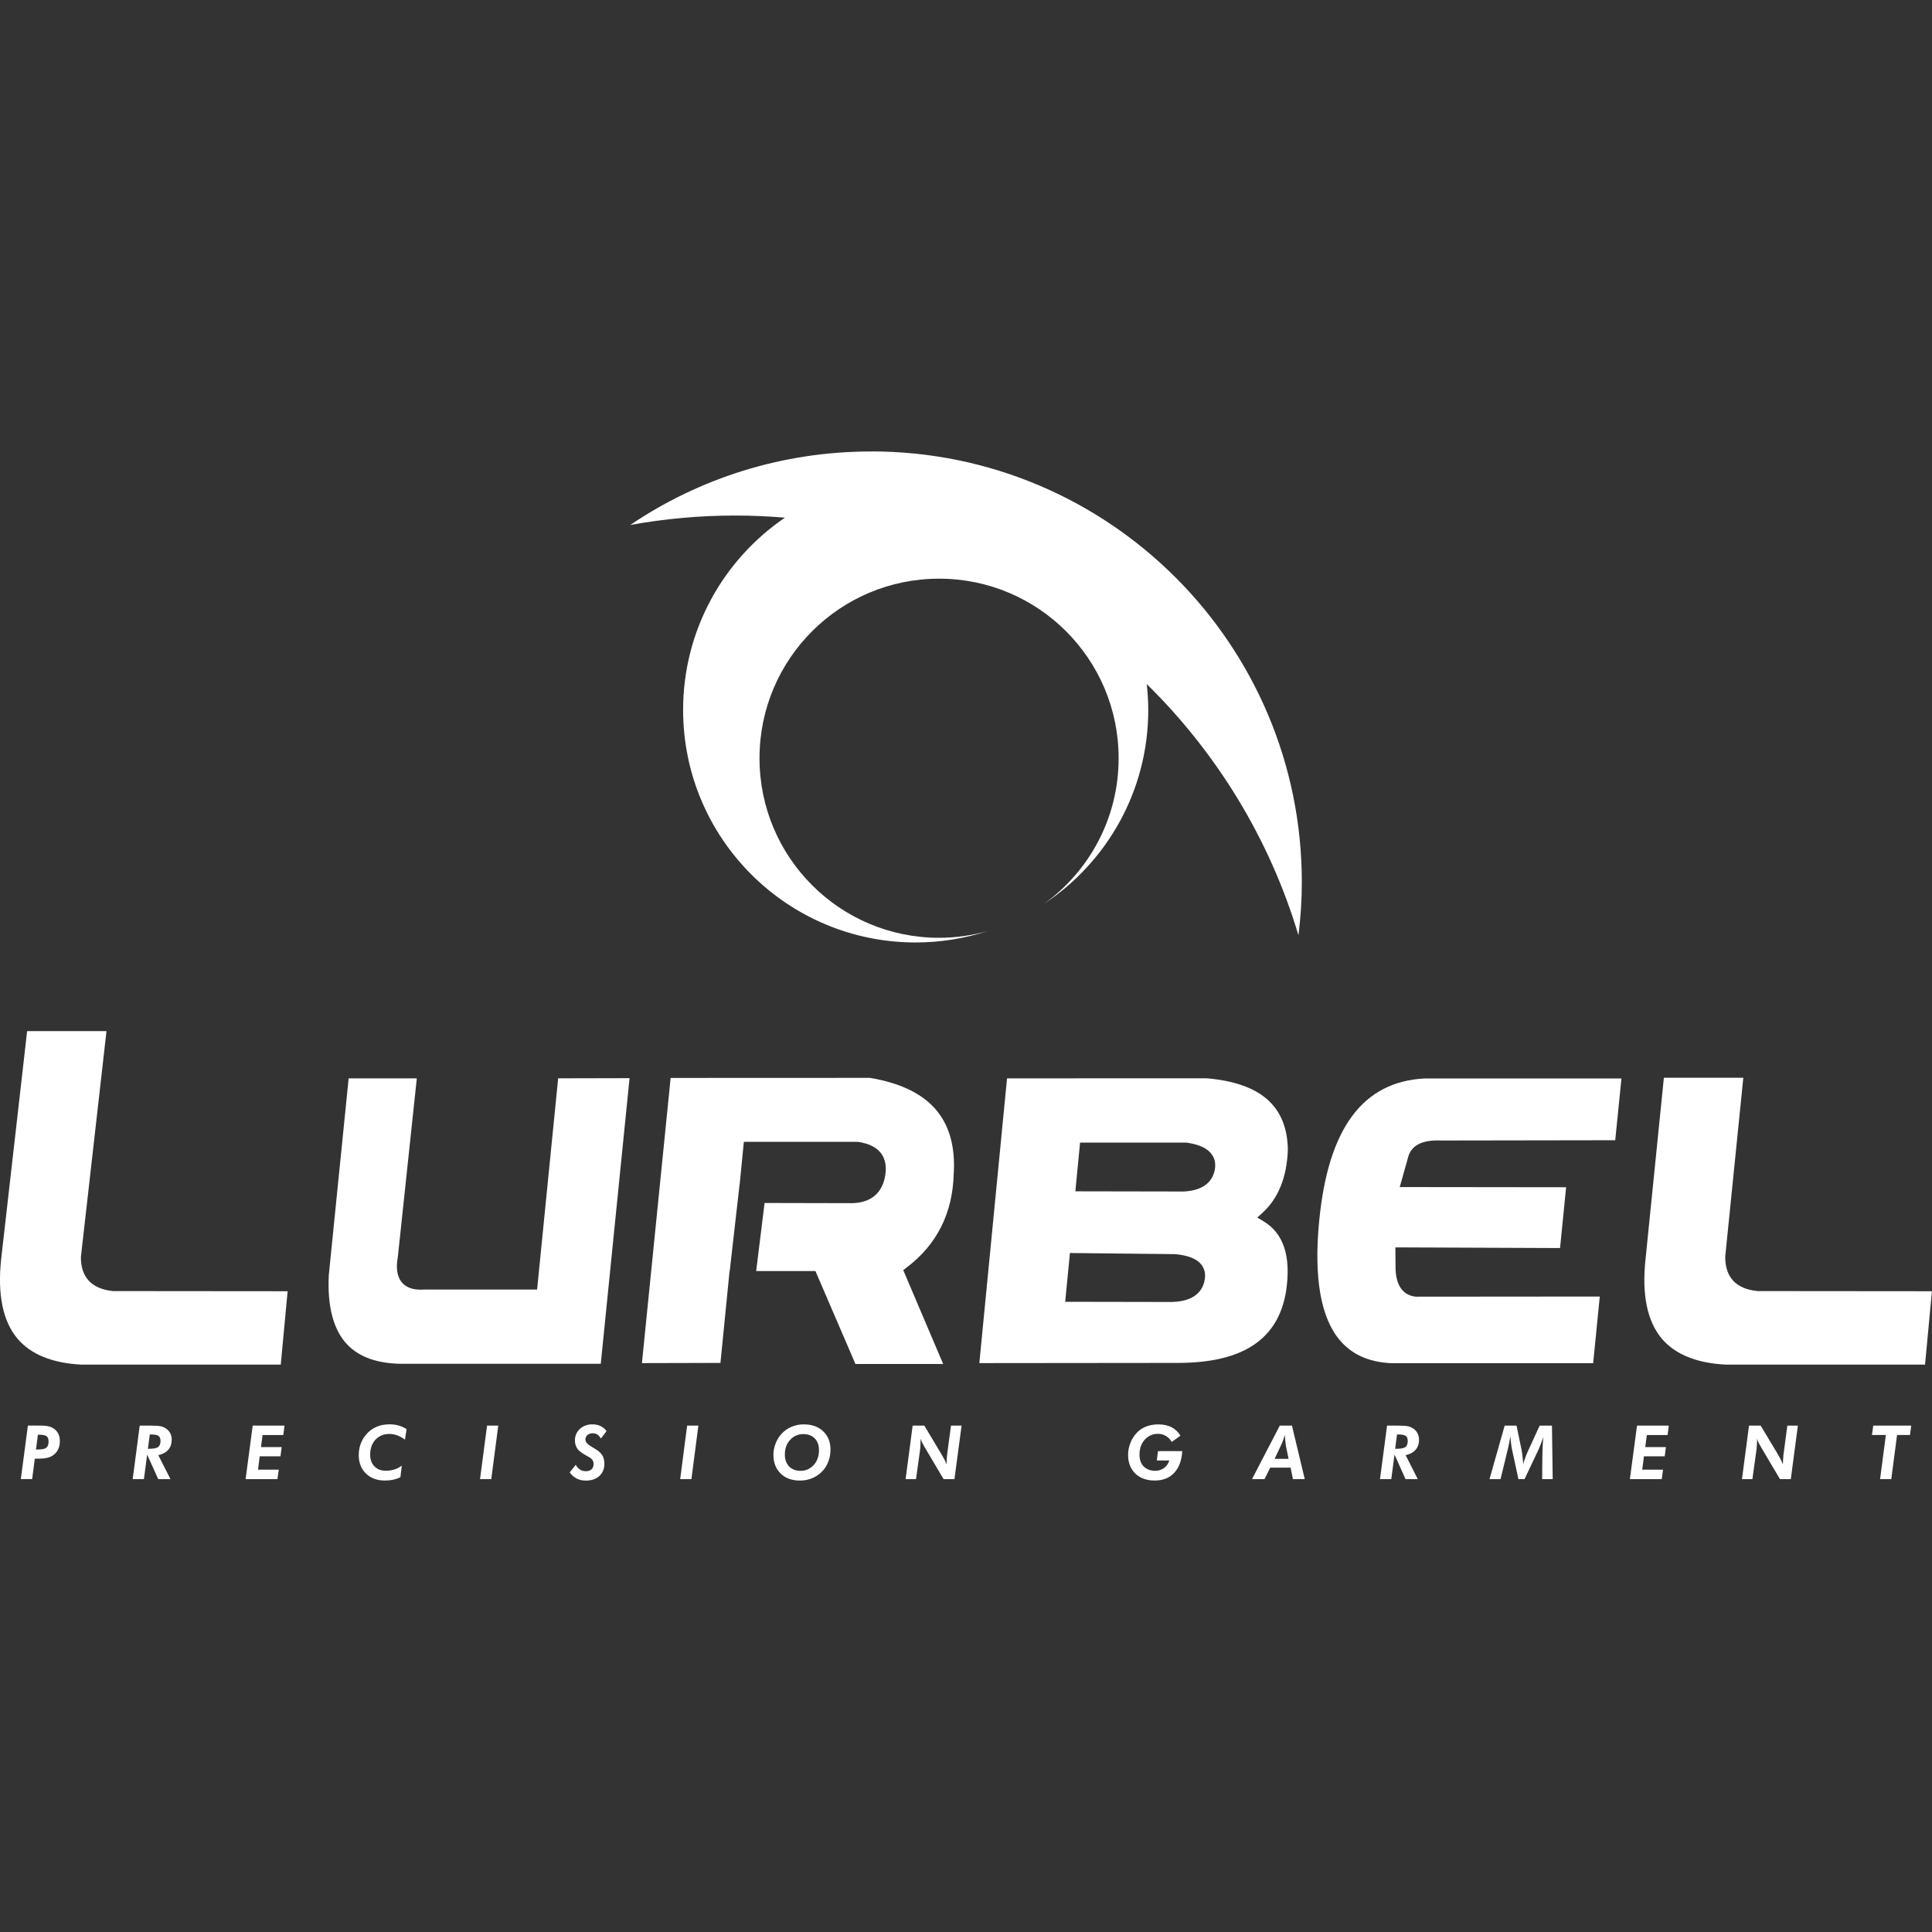
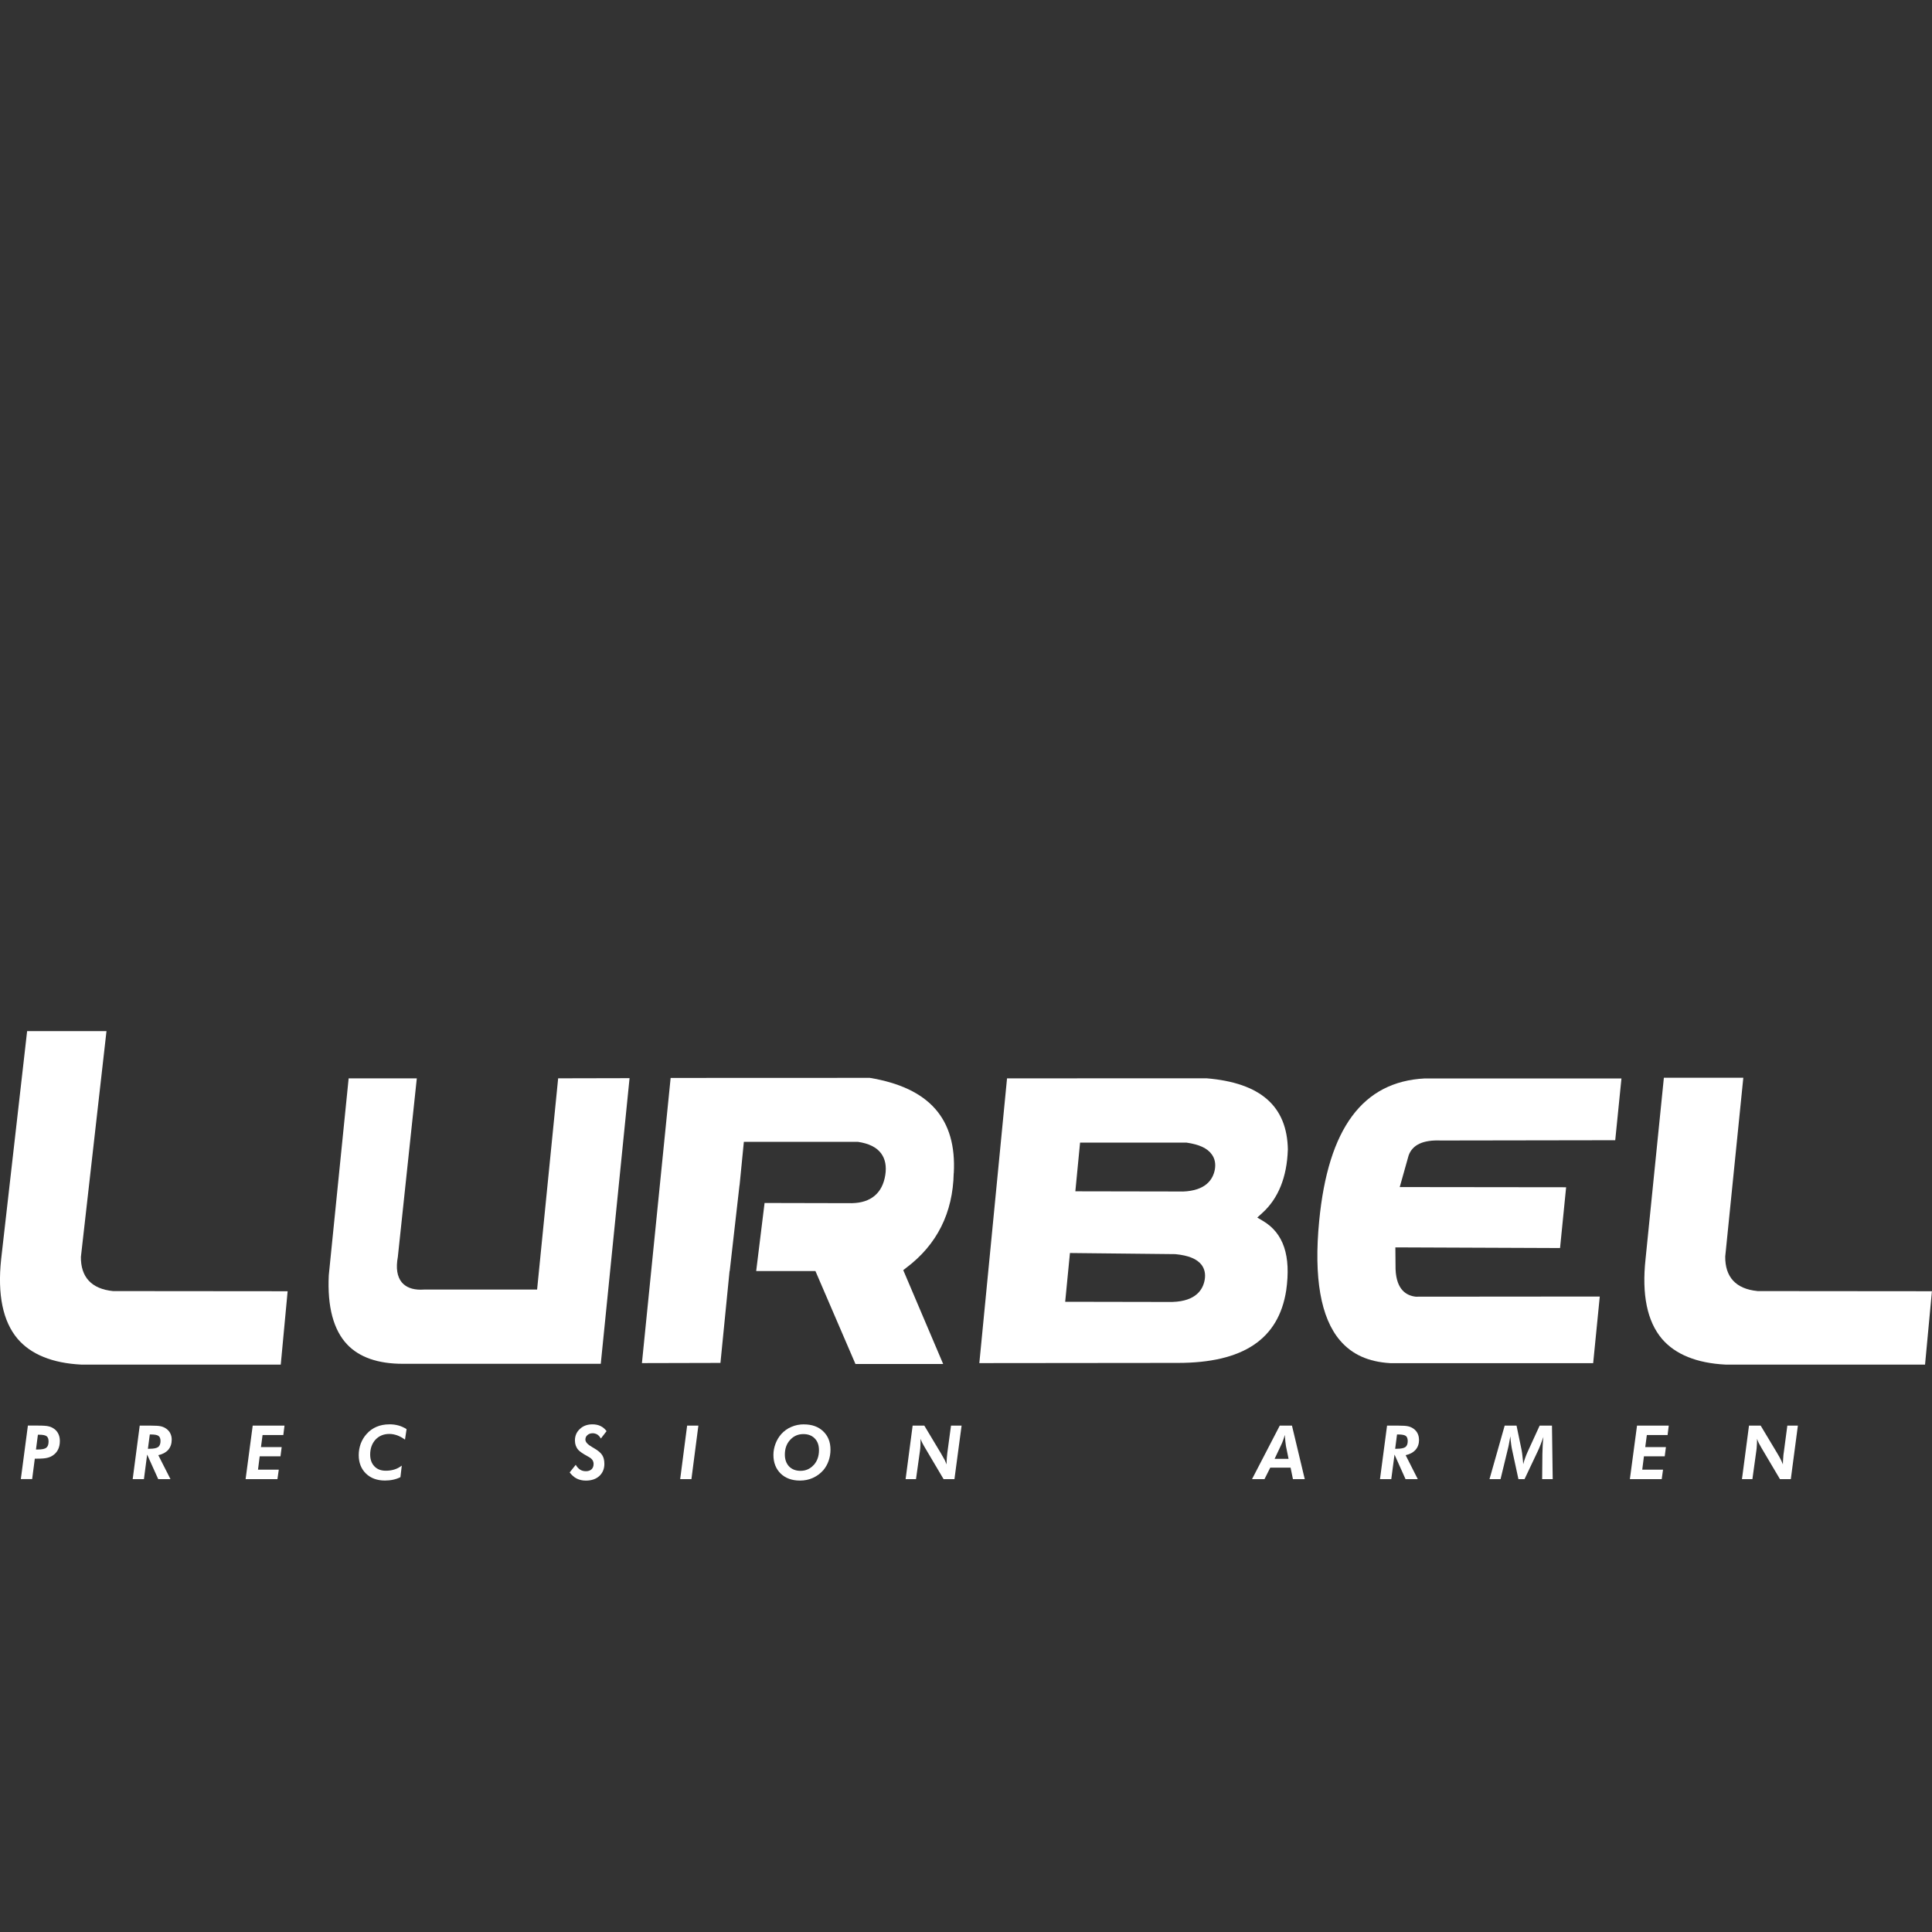
<svg xmlns="http://www.w3.org/2000/svg" viewBox="0 0 500 500" width="500px" height="500px">
  <rect x="0" y="0" width="500" height="500" fill="#333333" stroke="none" />
  <defs>
    <style>.c{fill:#fff;}</style>
  </defs>
  <g id="a" />
  <g id="b">
    <g>
-       <path class="c" d="M225.41,116.84c-23.07,0-44.53,7.01-62.3,19.02,8.78-1.58,17.8-2.44,27.03-2.44,4.38,0,8.71,.19,13,.55-15.9,10.83-26.35,29.08-26.35,49.75,0,33.25,26.94,60.19,60.19,60.19,6.5,0,12.76-1.06,18.65-2.96-4.03,1.13-8.23,1.75-12.6,1.75-25.66,0-46.47-20.8-46.47-46.48,0-25.67,20.81-46.46,46.47-46.46,25.67,0,46.47,20.79,46.47,46.46,0,15.52-7.6,29.22-19.26,37.66,16.24-10.78,26.93-29.21,26.93-50.16,0-2.26-.15-4.48-.39-6.68,18.11,17.78,31.8,40.05,39.26,65.01,.56-4.51,.87-9.09,.87-13.75,0-61.56-49.9-111.48-111.48-111.48Z" />
      <g>
        <path class="c" d="M20.95,325.18l6.61-58.33H7.02L.3,325.84c-.99,9.21,.44,16.15,4.27,20.66,3.45,4.03,9.01,6.29,16.51,6.66h51.58l1.78-18.99-45.19-.04c-5.56-.55-8.4-3.63-8.31-8.94Z" />
        <path class="c" d="M138.98,333.74h-29.31c-.21,.02-.52,.03-.81,.03-2.18,0-3.82-.65-4.88-1.9-1.2-1.46-1.56-3.67-1.02-6.57l4.91-46.22h-17.64l-5.14,50.95c-.4,8.11,1.2,14.18,4.78,17.94,3.14,3.3,7.96,4.98,14.35,4.98h51.26l7.45-73.92-18.48,.04-5.45,54.68Z" />
        <path class="c" d="M333.3,297.55c-.18-11.27-7.06-17.33-21.09-18.49l-51.59,.02-7.17,73.69,50.62-.05h.73c16.93,0,26.11-6.14,28.07-18.77,1.27-8.93-.69-14.81-5.99-17.96l-1.5-.89,1.29-1.17c4.14-3.74,6.38-9.25,6.62-16.38Zm-29.82,39.4l-27.81-.05,1.23-12.62,27.27,.29c3.43,.33,5.61,1.24,6.8,2.78,.79,1.07,1.07,2.38,.8,3.88-.43,2.48-2.23,5.51-8.28,5.71Zm2.62-28.59l-27.8-.05,1.22-12.6h27.57c3.34,.49,5.39,1.47,6.51,3.04,.8,1.09,1.06,2.41,.8,3.92-.46,2.49-2.26,5.49-8.3,5.7Z" />
        <path class="c" d="M454.81,334.12c-5.57-.55-8.38-3.63-8.32-8.94l4.68-46.26h-20.56l-4.74,46.89c-1.01,9.23,.42,16.18,4.25,20.69,3.45,4.03,9.01,6.29,16.51,6.66h51.57l1.78-18.99-45.19-.04Z" />
        <path class="c" d="M246.84,303.62c.77-14.07-6.35-22.11-21.74-24.67l-51.54,.02-7.43,73.8,20.32-.05,2.36-23.78h.04l2.53-22.19h.02l1.11-11.25h29.48c2.93,.43,4.91,1.45,6.06,3.02,1.06,1.45,1.41,3.33,1.06,5.58-.73,4.67-3.72,7.19-8.64,7.28l-22.6-.05-2.17,17.61h15.33l10.36,24.06h22.7l-10.33-24.29,.78-.61c7.95-5.97,12.07-14.21,12.28-24.48Z" />
        <path class="c" d="M341.4,316.02c-1.42,14.66,.4,25.04,5.4,30.89,3.09,3.62,7.32,5.53,12.97,5.87h52.54l1.71-17.24-47.63,.04c-2.33-.26-5.01-1.7-5.22-7.12l-.05-5.64,42.62,.17,1.57-15.73-43.06-.05,2.3-8.18c.99-2.77,3.76-4.06,8.32-3.87l45.15-.07,1.61-15.99h-50.89c-16.05,.81-25.02,12.89-27.34,36.9Z" />
      </g>
      <g>
        <path class="c" d="M14.09,369.85c-.41-.33-.89-.56-1.44-.7-.53-.15-1.46-.21-2.76-.21h-2.67l-1.83,13.85h2.93l.69-5.29h.66c1.15,0,2.03-.07,2.62-.23,.61-.15,1.14-.4,1.58-.75,.54-.4,.96-.91,1.22-1.53,.27-.6,.4-1.29,.4-2.05,0-.65-.1-1.24-.35-1.77-.23-.52-.57-.96-1.03-1.32Zm-2.1,4.82c-.39,.31-1.13,.46-2.24,.46h-.44l.5-3.83h.32c.98,0,1.63,.15,1.95,.4,.32,.26,.49,.71,.49,1.35,0,.77-.19,1.31-.59,1.62Z" />
        <path class="c" d="M44.44,372.56c0-.58-.12-1.1-.35-1.57-.22-.49-.59-.89-1.03-1.22-.39-.29-.87-.51-1.4-.64-.55-.13-1.4-.18-2.62-.18h-2.88l-1.82,13.85h2.91l.83-6.36,2.87,6.36h3.17l-3.15-6.2c1.13-.25,1.98-.72,2.58-1.4,.59-.69,.89-1.57,.89-2.63Zm-3.49,1.92c-.42,.3-1.16,.46-2.26,.46h-.41l.49-3.7h.32c.97,0,1.61,.13,1.93,.37,.35,.26,.52,.7,.52,1.33,0,.73-.22,1.24-.59,1.54Z" />
        <polygon class="c" points="63.56 382.8 71.8 382.8 72.15 380.35 66.77 380.35 67.21 376.89 72.59 376.89 72.9 374.5 67.54 374.5 67.95 371.39 73.32 371.39 73.63 368.95 65.4 368.95 63.56 382.8" />
        <path class="c" d="M100.76,368.62c-1.21,0-2.31,.21-3.3,.63-1.01,.42-1.88,1.06-2.59,1.87-.67,.74-1.16,1.57-1.52,2.51-.33,.94-.51,1.92-.51,2.94,0,1.97,.62,3.56,1.86,4.78,1.25,1.2,2.87,1.81,4.92,1.81,.75,0,1.46-.07,2.15-.22,.66-.14,1.29-.36,1.86-.65l.35-2.99c-.59,.45-1.21,.79-1.91,1-.69,.22-1.42,.32-2.23,.32-1.25,0-2.22-.37-2.95-1.14-.73-.76-1.09-1.78-1.09-3.05,0-1.57,.47-2.84,1.36-3.84,.94-1,2.15-1.49,3.6-1.49,.68,0,1.33,.13,2.01,.36,.67,.24,1.34,.61,2.04,1.11l.41-2.71c-.66-.42-1.35-.74-2.07-.94-.75-.21-1.54-.31-2.38-.31Z" />
-         <polygon class="c" points="124.23 382.8 127.14 382.8 128.95 368.95 126.05 368.95 124.23 382.8" />
        <path class="c" d="M153.33,370.92c.46,0,.89,.12,1.25,.33,.37,.24,.66,.59,.92,1.04l1.48-1.91c-.44-.6-.95-1.03-1.56-1.32-.61-.3-1.31-.44-2.09-.44-1.31,0-2.4,.38-3.25,1.19-.87,.79-1.29,1.8-1.29,2.99,0,.48,.08,.92,.22,1.33,.16,.42,.37,.79,.66,1.11,.39,.43,1.16,.96,2.28,1.58,.21,.11,.33,.19,.45,.25,.41,.23,.71,.49,.92,.78,.19,.3,.3,.63,.3,1,0,.61-.17,1.05-.52,1.4-.37,.33-.84,.5-1.45,.5-.58,0-1.09-.13-1.51-.4-.43-.28-.82-.7-1.14-1.26l-1.57,1.98c.55,.7,1.14,1.24,1.84,1.59,.69,.34,1.47,.52,2.34,.52,1.45,0,2.61-.38,3.5-1.19,.86-.8,1.3-1.84,1.3-3.14,0-.92-.18-1.68-.56-2.27-.37-.59-1.07-1.18-2.12-1.79-.1-.07-.26-.17-.51-.3-1.13-.65-1.72-1.29-1.72-1.92,0-.48,.17-.87,.53-1.17,.36-.32,.8-.47,1.33-.47Z" />
        <polygon class="c" points="176.03 382.8 178.94 382.8 180.74 368.95 177.83 368.95 176.03 382.8" />
        <path class="c" d="M208.08,368.62c-1.17,0-2.25,.21-3.26,.65-1.02,.42-1.89,1.05-2.62,1.86-.65,.74-1.15,1.57-1.5,2.51-.35,.94-.54,1.89-.54,2.88,0,2.01,.64,3.62,1.88,4.84,1.24,1.2,2.92,1.81,4.99,1.81,1.2,0,2.32-.22,3.34-.69,1.03-.47,1.94-1.12,2.72-2.01,.58-.7,1.04-1.5,1.36-2.42,.31-.89,.48-1.87,.48-2.88,0-1.98-.63-3.56-1.89-4.75-1.24-1.19-2.89-1.79-4.98-1.79Zm2.53,10.49c-.93,1.03-2.06,1.54-3.44,1.54-1.23,0-2.21-.38-2.95-1.13-.72-.76-1.1-1.79-1.1-3.07,0-1.53,.44-2.81,1.37-3.81,.91-1,2.05-1.5,3.42-1.5,1.24,0,2.22,.38,2.95,1.13,.74,.76,1.09,1.77,1.09,3.05,0,1.52-.44,2.79-1.34,3.81Z" />
        <path class="c" d="M245.16,376.07c-.02,.28-.07,.68-.12,1.18-.02,.51-.05,1.07-.09,1.74-.12-.35-.27-.73-.46-1.14-.23-.38-.54-.98-.99-1.75l-4.29-7.15h-3.02l-1.82,13.85h2.69l1.03-7.36c.06-.4,.09-.82,.11-1.26,.03-.44,.04-.9,.04-1.37v-.45c.12,.34,.28,.71,.46,1.08,.19,.38,.44,.8,.73,1.3l4.77,8.06h2.81l1.85-13.85h-2.74l-.96,7.12Z" />
-         <path class="c" d="M299.36,377.97h3.27c-.29,.85-.75,1.51-1.39,1.96-.65,.48-1.4,.71-2.25,.71-1.27,0-2.25-.38-3.01-1.13-.74-.75-1.08-1.78-1.08-3.06,0-1.54,.44-2.83,1.34-3.85,.92-1.01,2.05-1.53,3.43-1.53,.77,0,1.43,.18,2.05,.54,.61,.37,1.13,.87,1.52,1.56l2.25-1.62c-.58-.98-1.36-1.7-2.32-2.2-.96-.48-2.09-.72-3.46-.72-1.19,0-2.26,.21-3.24,.61-.97,.4-1.8,1.01-2.46,1.77-.65,.75-1.17,1.6-1.52,2.56-.36,.96-.54,1.93-.54,2.93,0,2.03,.63,3.65,1.87,4.86,1.24,1.19,2.93,1.8,5.01,1.8,2.13,0,3.82-.66,5.05-1.99,1.25-1.33,1.94-3.2,2.09-5.63h-6.28l-.31,2.43Z" />
        <path class="c" d="M331.2,368.95l-7.18,13.85h3.23l1.49-2.98h5.26l.61,2.98h3.06l-3.31-13.85h-3.16Zm-1.33,8.59l1.69-3.58c.18-.37,.35-.77,.5-1.2,.17-.42,.3-.89,.44-1.41,.06,.67,.09,1.24,.15,1.71,.05,.47,.1,.88,.16,1.22l.67,3.27h-3.61Z" />
        <path class="c" d="M367.23,372.56c0-.58-.12-1.1-.35-1.57-.23-.49-.58-.89-1.03-1.22-.39-.29-.86-.51-1.4-.64-.54-.13-1.4-.18-2.61-.18h-2.87l-1.83,13.85h2.92l.84-6.36,2.85,6.36h3.17l-3.14-6.2c1.13-.25,1.97-.72,2.57-1.4,.61-.69,.9-1.57,.9-2.63Zm-3.49,1.92c-.4,.3-1.16,.46-2.25,.46h-.42l.48-3.7h.34c.95,0,1.59,.13,1.93,.37,.33,.26,.5,.7,.5,1.33,0,.73-.2,1.24-.58,1.54Z" />
        <path class="c" d="M398.46,368.95l-3.12,6.81c-.22,.5-.45,1.02-.62,1.54-.2,.54-.37,1.08-.51,1.64-.06-.72-.1-1.39-.19-2.01-.06-.62-.13-1.16-.23-1.65l-1.31-6.33h-3.07l-3.93,13.85h2.86l1.94-8.01c.07-.21,.13-.56,.23-1.06,.1-.5,.22-1.17,.37-2.02,.05,.68,.1,1.29,.18,1.85,.06,.56,.15,1.05,.23,1.45l1.68,7.79h1.58l3.38-7.14c.25-.53,.51-1.1,.75-1.74,.25-.63,.5-1.32,.76-2.04-.1,.76-.15,1.5-.19,2.24-.04,.75-.05,1.47-.08,2.2l-.06,6.48h2.73l-.19-13.85h-3.18Z" />
        <polygon class="c" points="421.81 382.8 430.05 382.8 430.39 380.35 425.01 380.35 425.45 376.89 430.83 376.89 431.14 374.5 425.79 374.5 426.2 371.39 431.57 371.39 431.87 368.95 423.66 368.95 421.81 382.8" />
        <path class="c" d="M461.61,376.07c-.05,.28-.08,.68-.11,1.18-.05,.51-.07,1.07-.09,1.74-.13-.35-.29-.73-.49-1.14-.18-.38-.51-.98-.97-1.75l-4.29-7.15h-3.02l-1.82,13.85h2.7l1.02-7.36c.07-.4,.09-.82,.12-1.26,.03-.44,.06-.9,.06-1.37v-.45c.11,.34,.26,.71,.44,1.08,.2,.38,.43,.8,.72,1.3l4.77,8.06h2.81l1.83-13.85h-2.73l-.94,7.12Z" />
-         <polygon class="c" points="484.79 368.95 484.46 371.37 488.06 371.37 486.56 382.8 489.46 382.8 490.96 371.37 494.31 371.37 494.62 368.95 484.79 368.95" />
      </g>
    </g>
  </g>
</svg>